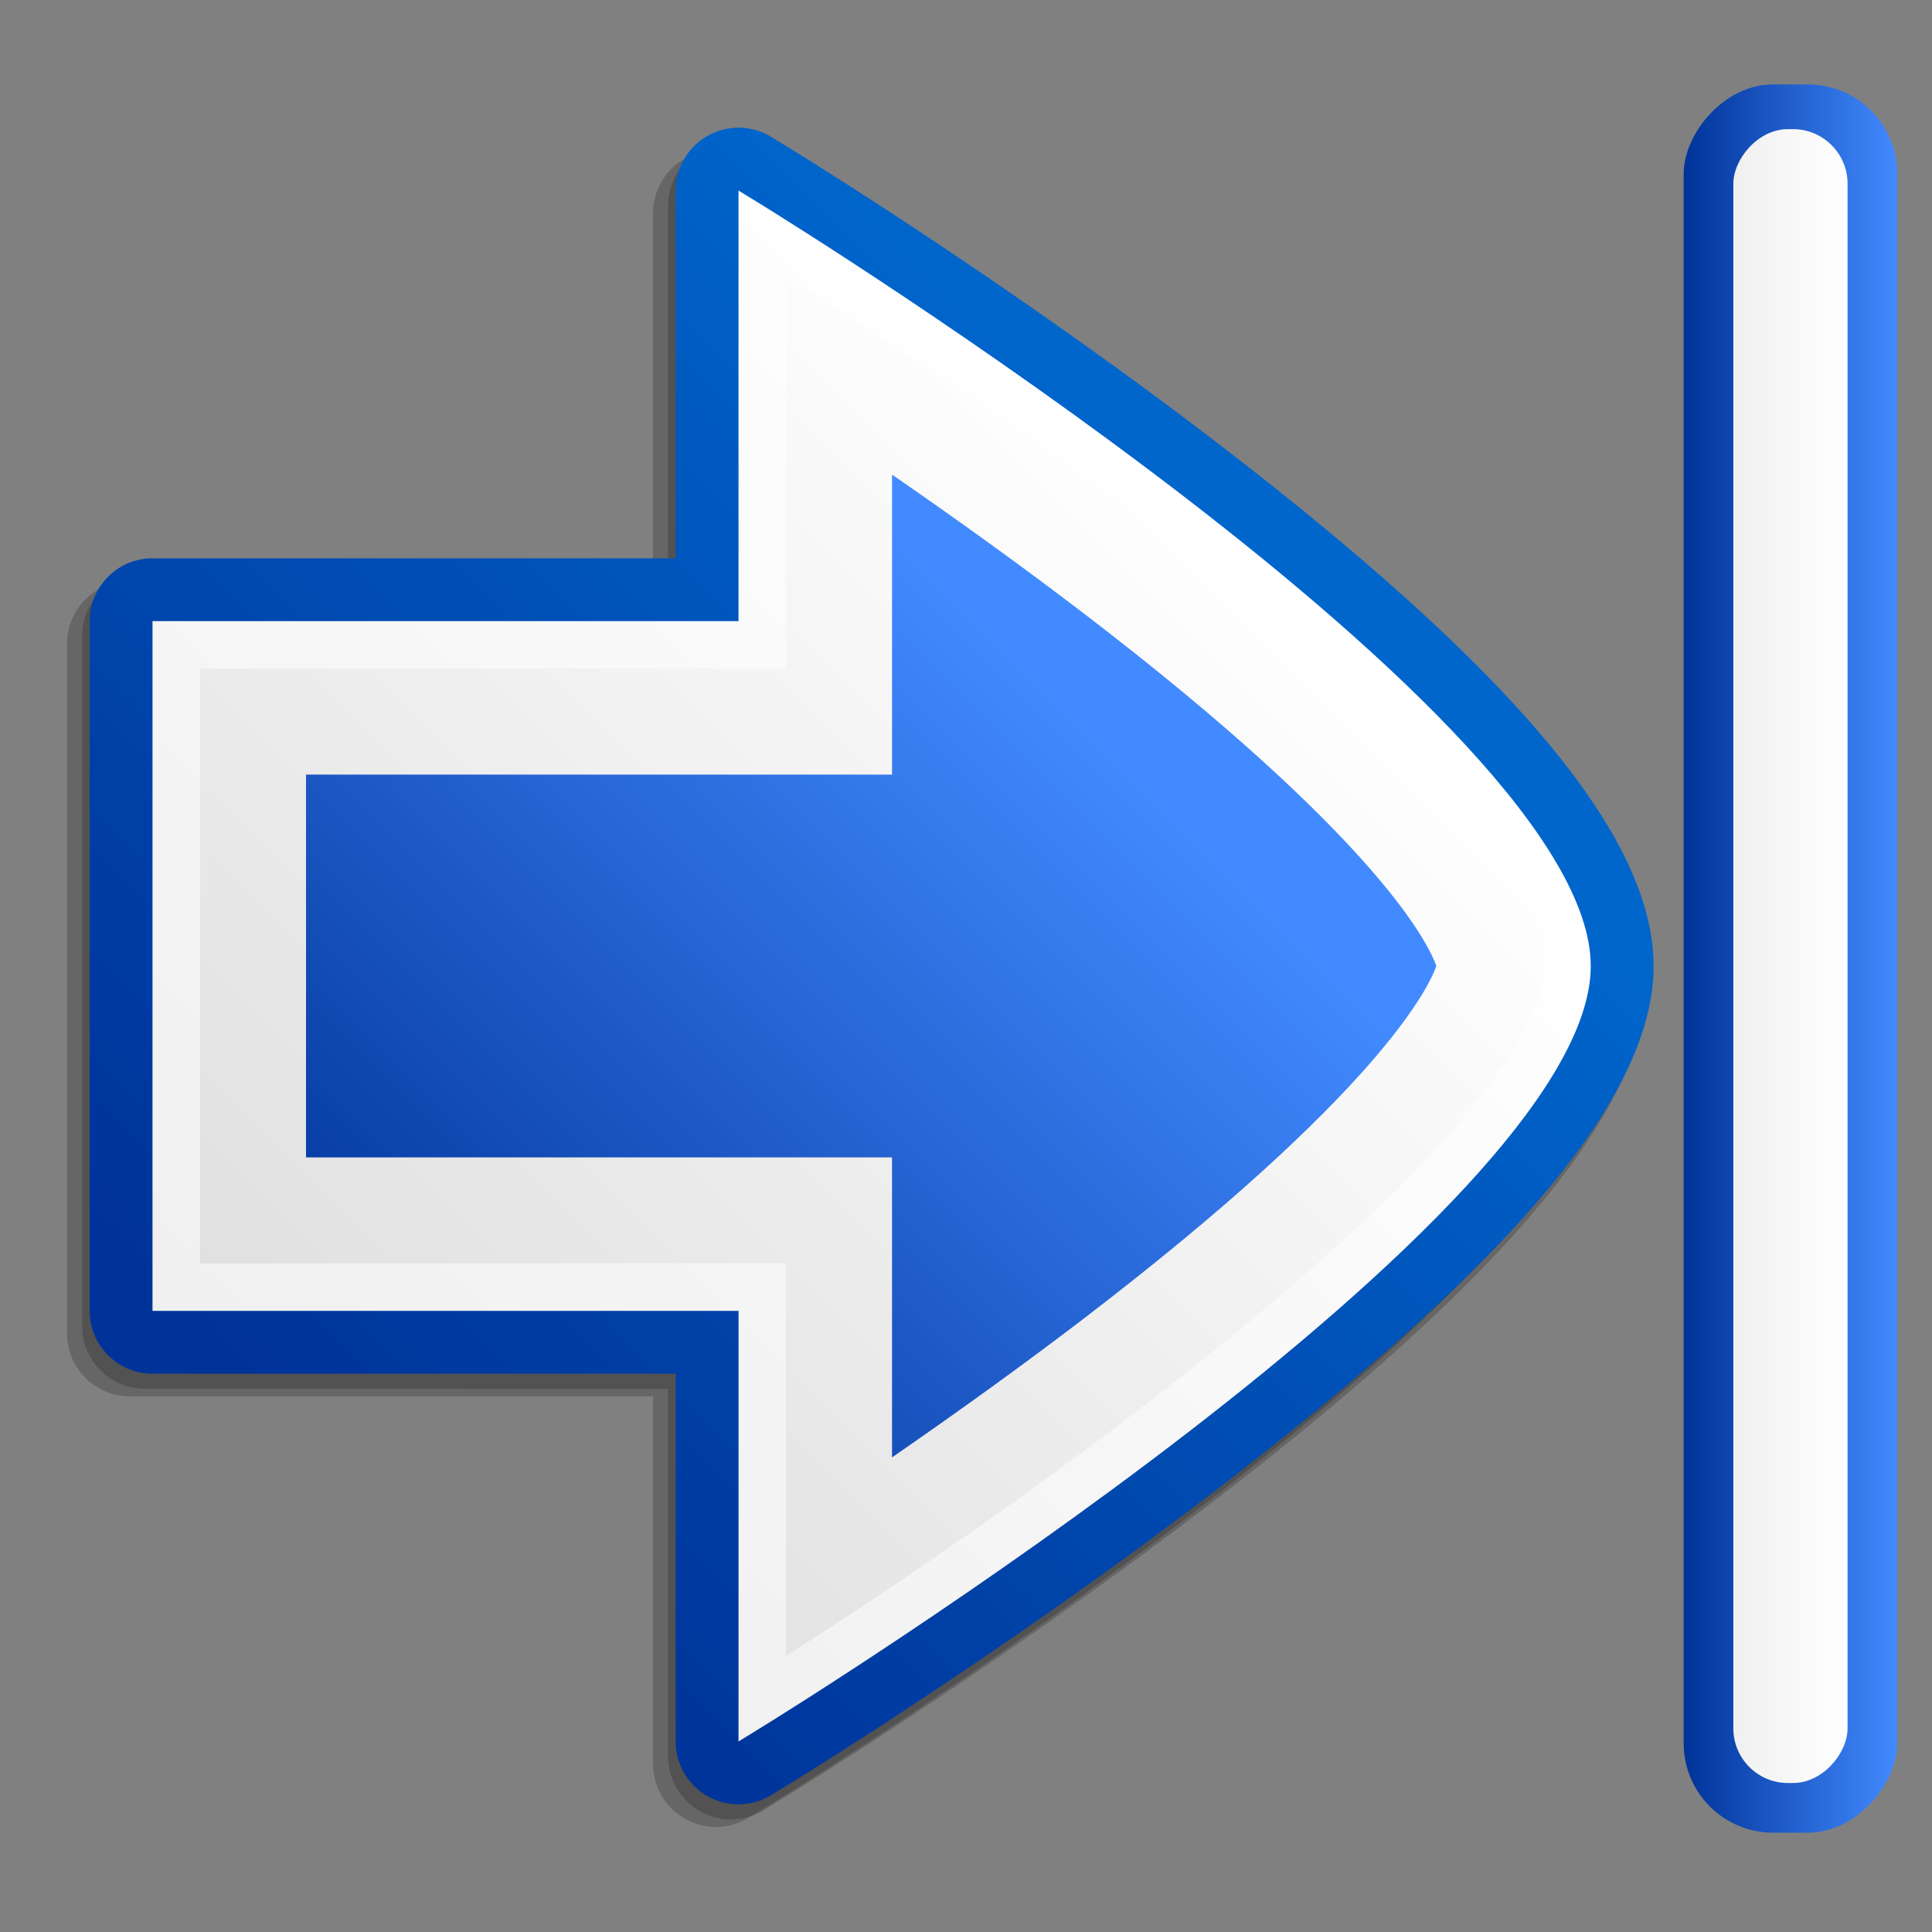
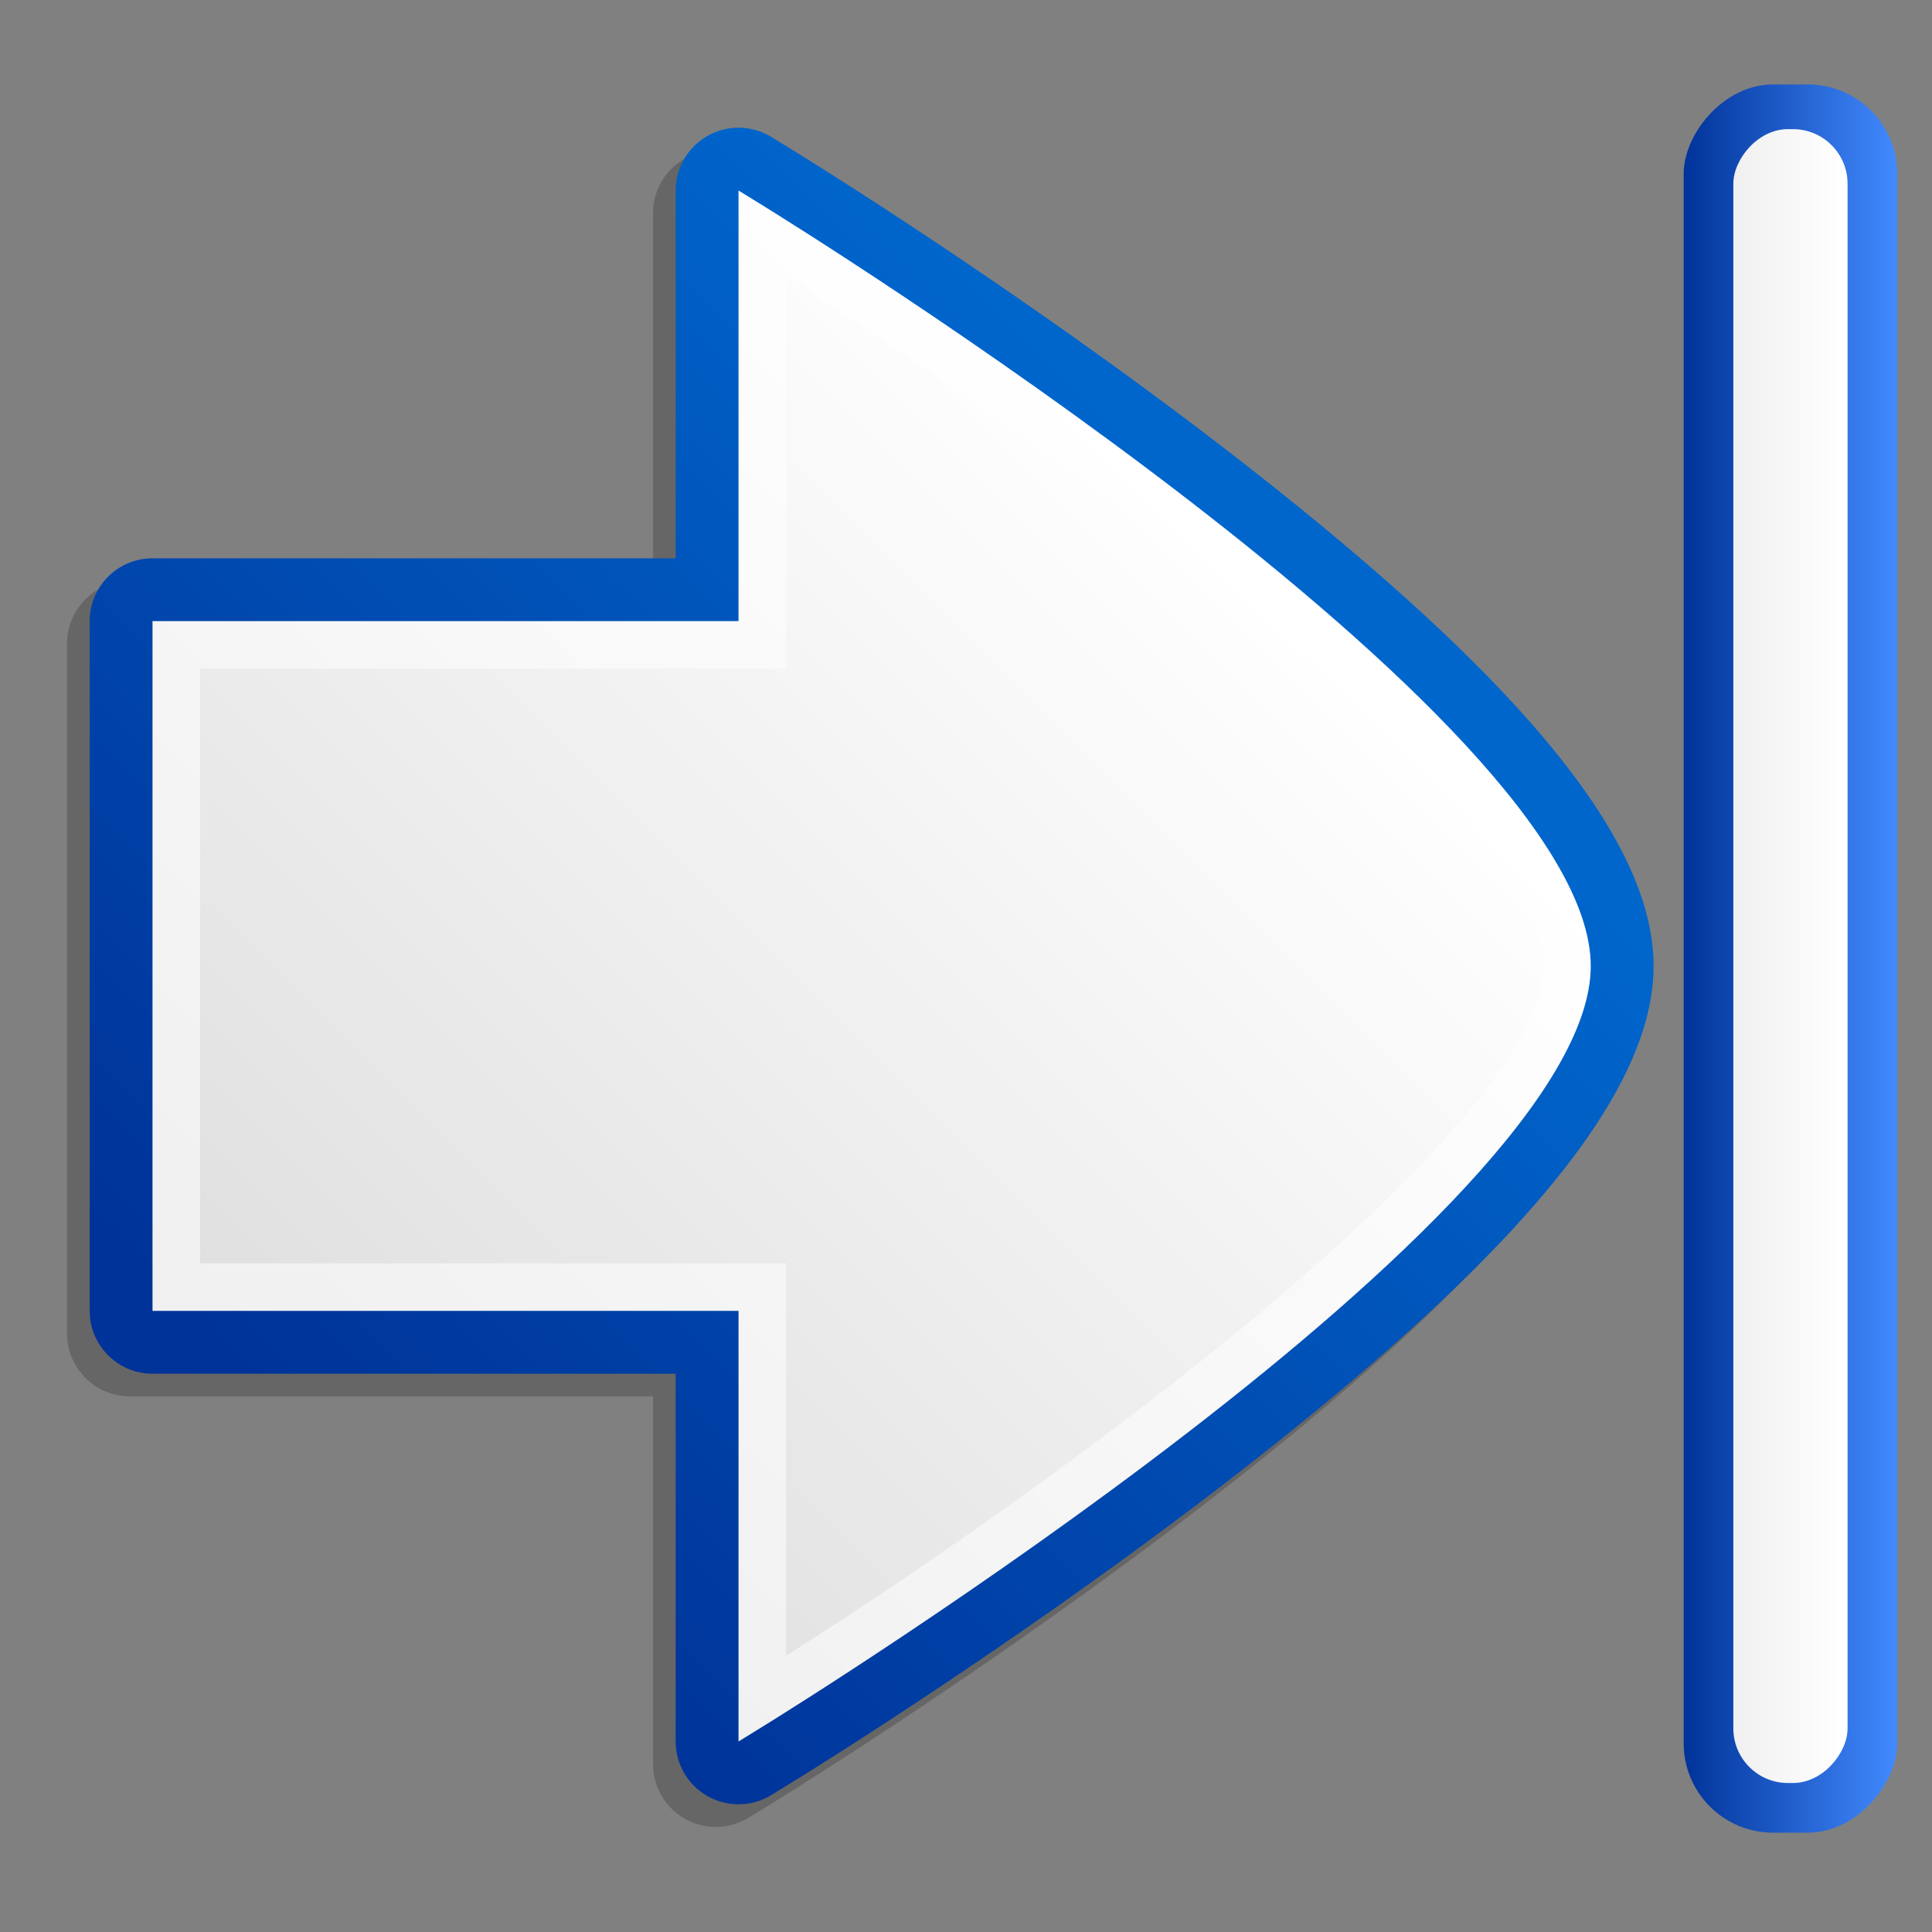
<svg xmlns="http://www.w3.org/2000/svg" xmlns:xlink="http://www.w3.org/1999/xlink" width="64" height="64" overflow="visible" viewBox="0 0 256 256" version="1.1" id="svg46">
  <rect x="0" y="0" width="256" height="256" fill="#808080" stroke="none" />
  <defs id="defs26">
    <linearGradient id="c" x1="83.459" x2="204.801" y1="67.09" y2="188.432" gradientTransform="matrix(-1 0 0 1 243.496 0)" gradientUnits="userSpaceOnUse">
      <stop offset="0" stop-color="#06c" id="stop2" />
      <stop offset="1" stop-color="#039" id="stop4" />
    </linearGradient>
    <linearGradient id="b" x1="83.398" x2="204.807" y1="66.985" y2="188.394" gradientTransform="translate(12.504)" gradientUnits="userSpaceOnUse">
      <stop offset="0" stop-color="#fff" id="stop7" />
      <stop offset="1" stop-color="#f0f0f0" id="stop9" />
    </linearGradient>
    <linearGradient id="e" x1="82.571" x2="203.91" y1="67.967" y2="189.306" gradientTransform="matrix(-1 0 0 1 243.496 0)" gradientUnits="userSpaceOnUse">
      <stop offset="0" stop-color="#fff" id="stop12" />
      <stop offset="1" stop-color="#dfdfdf" id="stop14" />
    </linearGradient>
    <linearGradient id="a" x1="102.758" x2="195.357" y1="92.284" y2="184.882" gradientUnits="userSpaceOnUse">
      <stop offset="0" stop-color="#428aff" id="stop17" />
      <stop offset="1" stop-color="#039" id="stop19" />
    </linearGradient>
    <linearGradient id="g" x1="4.607" x2="19.085" y1="133.923" y2="133.923" gradientTransform="matrix(1.955 0 0 .986 -260.397 -5.034)" gradientUnits="userSpaceOnUse" xlink:href="#a" />
    <linearGradient id="f" x1="102.758" x2="195.357" y1="92.284" y2="184.882" gradientTransform="matrix(-1 0 0 1 243.496 0)" gradientUnits="userSpaceOnUse" xlink:href="#a" />
    <linearGradient id="h" x1="11.188" x2="26.324" y1="126.684" y2="126.684" gradientTransform="translate(-256)" gradientUnits="userSpaceOnUse" xlink:href="#b" />
    <linearGradient id="d" x1="83.398" x2="204.807" y1="66.985" y2="188.394" gradientTransform="matrix(-1 0 0 1 243.496 0)" gradientUnits="userSpaceOnUse" xlink:href="#b" />
  </defs>
  <path d="M99.224 21.158l2.88 1.773c3.022 1.861 30.315 18.787 57.428 39.705C198.13 92.417 216.108 114.14 216.108 131c0 16.859-17.978 38.582-56.577 68.362-27.166 20.959-54.41 37.85-57.429 39.706l-2.88 1.773a8.324 8.324 0 01-12.69-7.089v-48.729H17.207c-4.59 0-8.325-3.734-8.325-8.324V85.302c0-4.59 3.734-8.325 8.325-8.325h69.323V28.248a8.33 8.33 0 0112.693-7.09z" opacity=".2" id="path28" />
-   <path d="M101.224 20.158l2.88 1.773c3.022 1.861 30.315 18.787 57.428 39.705C200.13 91.417 218.108 113.14 218.108 130c0 16.859-17.978 38.582-56.577 68.362-27.166 20.959-54.41 37.85-57.429 39.706l-2.88 1.773a8.324 8.324 0 01-12.69-7.089v-48.729H19.207c-4.59 0-8.325-3.734-8.325-8.324V84.302c0-4.59 3.734-8.325 8.325-8.325h69.323V27.248a8.33 8.33 0 0112.693-7.09z" opacity=".2" id="path30" />
  <path fill="url(#c)" d="M102.224 18.158l2.88 1.773c3.022 1.861 30.315 18.787 57.428 39.705C201.13 89.417 219.108 111.14 219.108 128c0 16.859-17.978 38.582-56.577 68.362-27.166 20.959-54.41 37.85-57.429 39.706l-2.88 1.773a8.324 8.324 0 01-12.69-7.089v-48.729H20.207c-4.59 0-8.325-3.734-8.325-8.324V82.302c0-4.59 3.734-8.325 8.325-8.325h69.323V25.248a8.33 8.33 0 0112.693-7.09z" id="path32" />
  <path fill="url(#d)" d="M100.738 27.021C105.232 29.787 210.783 95.148 210.783 128c0 32.852-105.55 98.213-110.045 100.979l-2.88 1.773v-57.054H20.208V82.302h77.648V25.247l2.881 1.774z" id="path34" />
  <path fill="url(#e)" d="M204.483 128c0 20.505-58.93 65.1-100.326 91.402v-52.004H26.51V88.601h77.648V36.596c41.395 26.3 100.326 70.892 100.326 91.404z" id="path36" />
-   <path fill="url(#f)" d="M143.232 80.997c39.645 30.265 46.141 44.281 47.09 47.005-.95 2.726-7.456 16.743-47.09 47-7.63 5.826-16.043 11.903-25.034 18.11v-39.753H40.55v-50.718h77.65V62.887c8.984 6.203 17.396 12.28 25.033 18.11z" id="path38" />
  <path fill="none" d="M256 0H0v256h256z" id="path40" />
  <rect width="28.298" height="231.65" x="-251.393" y="11.188" fill="url(#g)" color="#000" rx="11.846" ry="11.846" transform="scale(-1 1)" style="marker:none" id="rect42" />
  <rect width="15.136" height="219.147" x="-244.812" y="17.111" fill="url(#h)" color="#000" rx="7.239" ry="7.239" transform="scale(-1 1)" style="marker:none" id="rect44" />
</svg>